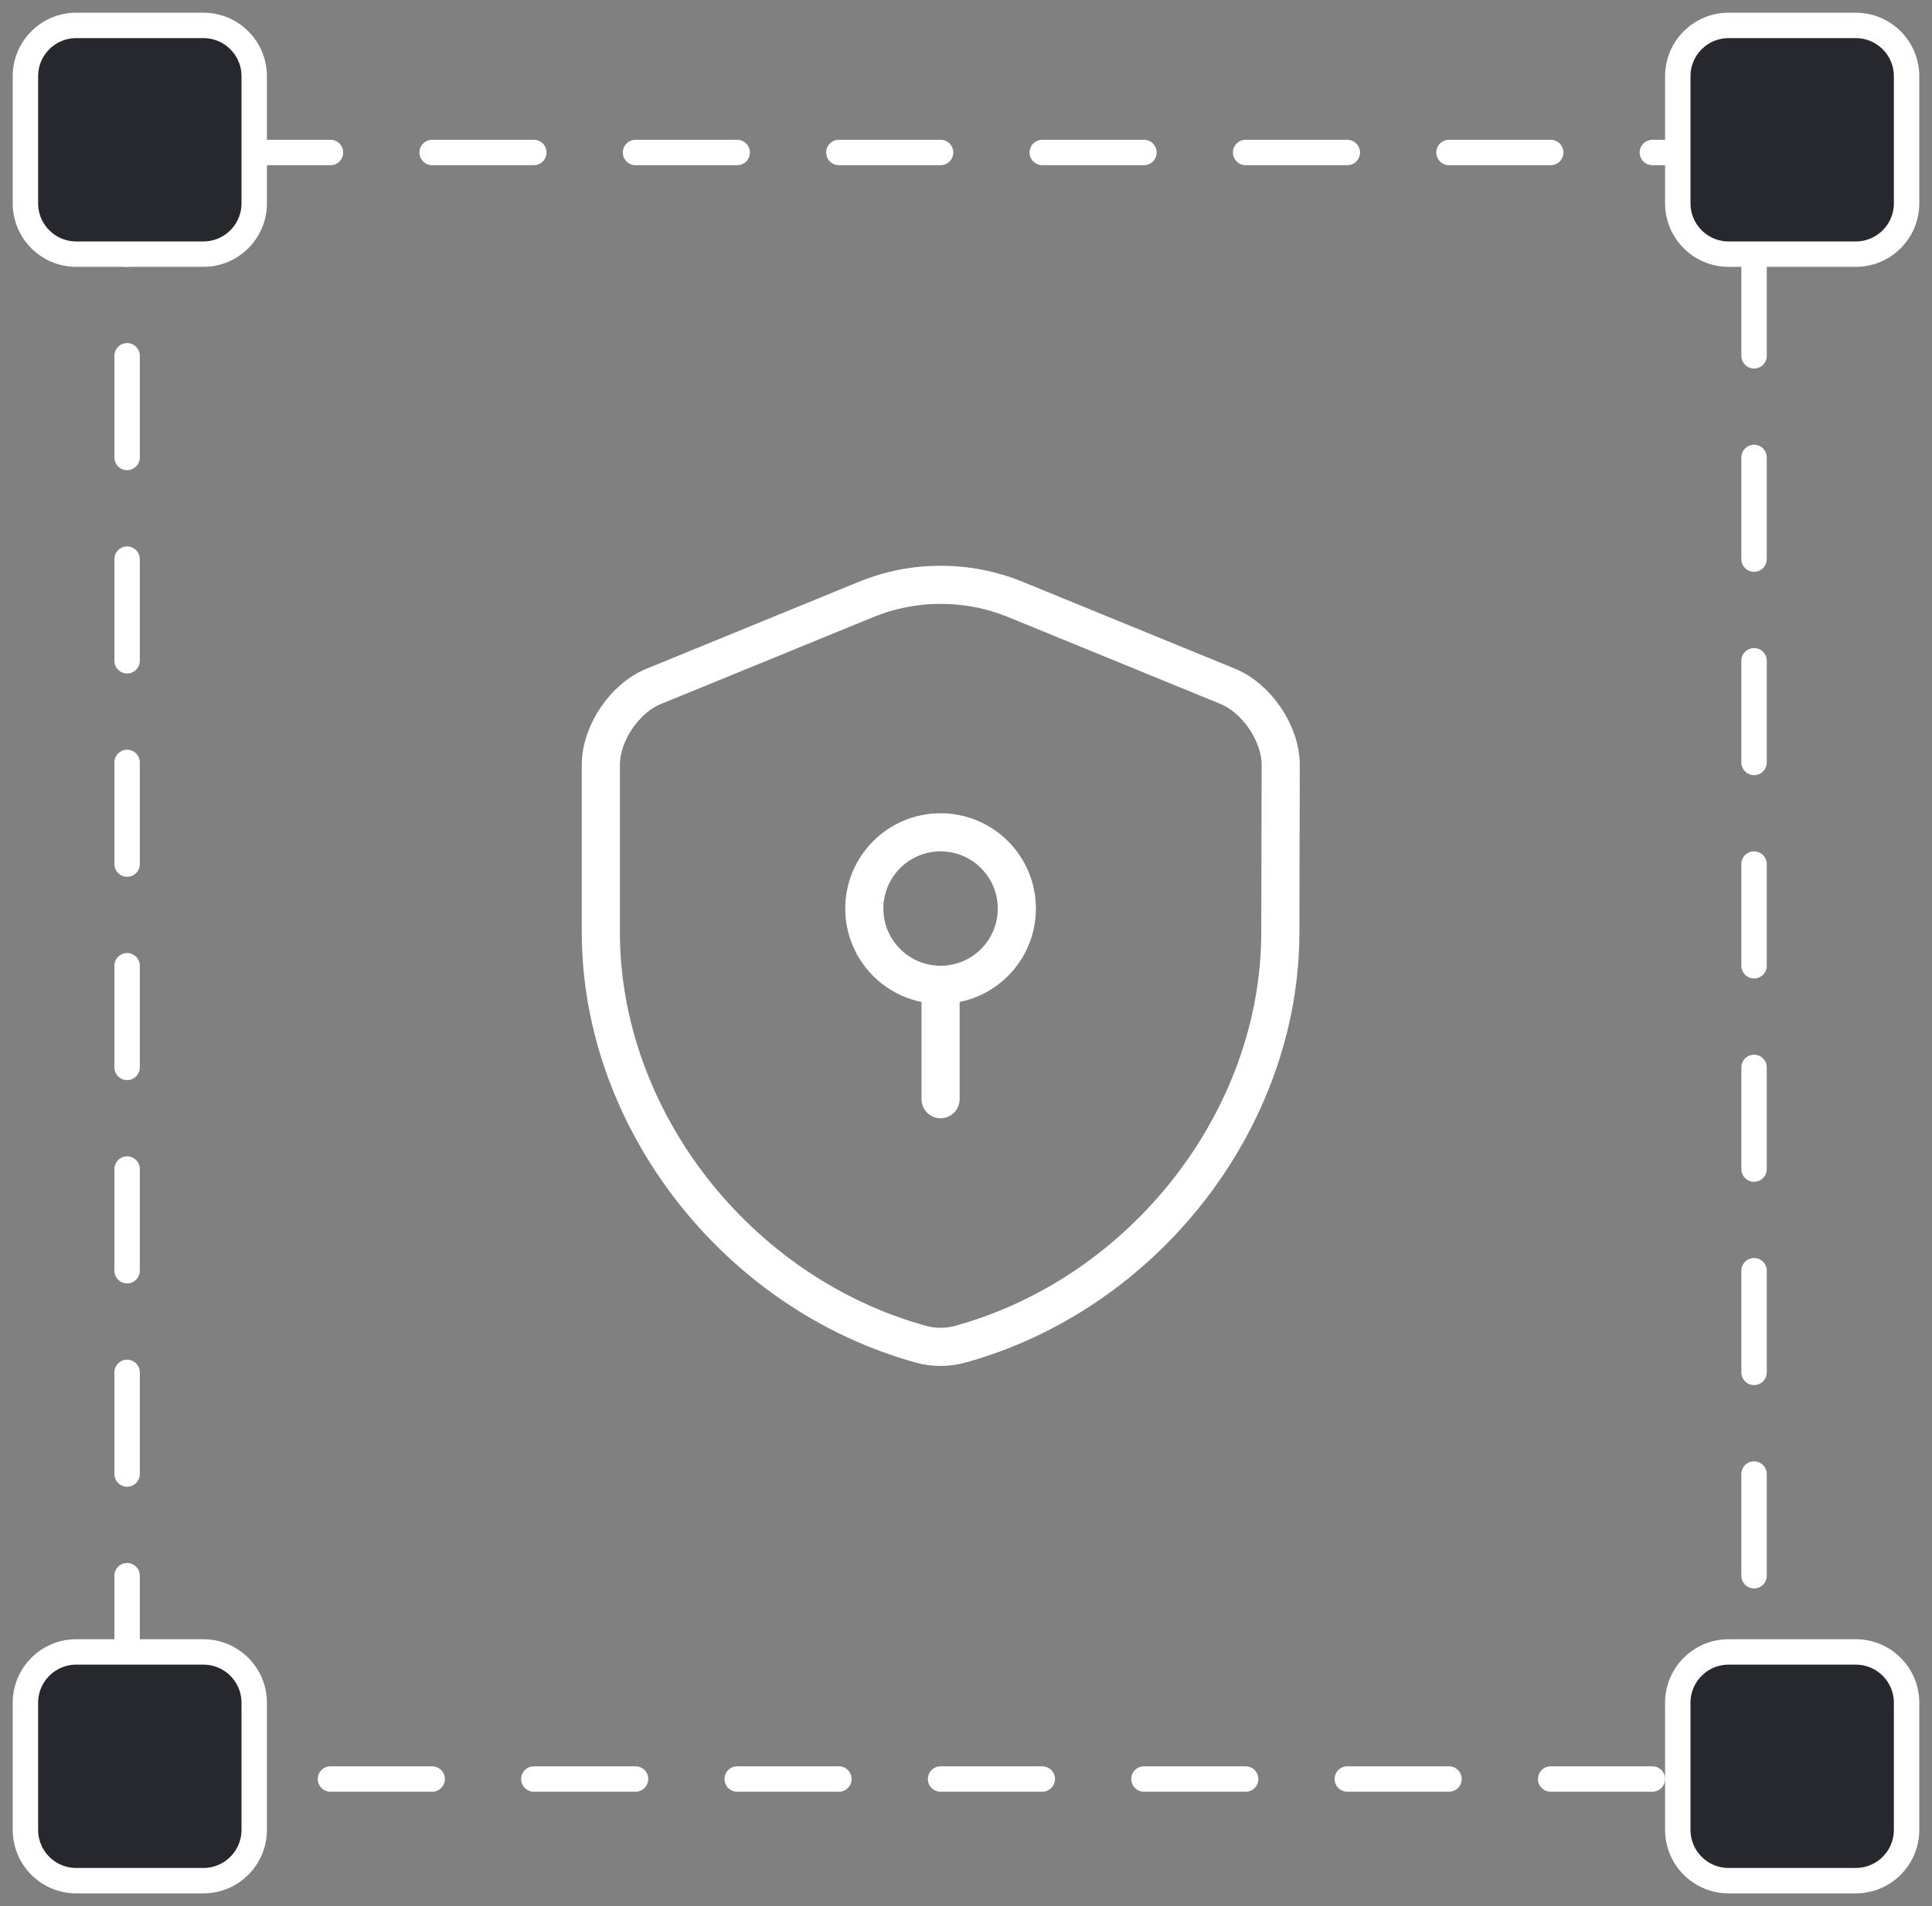
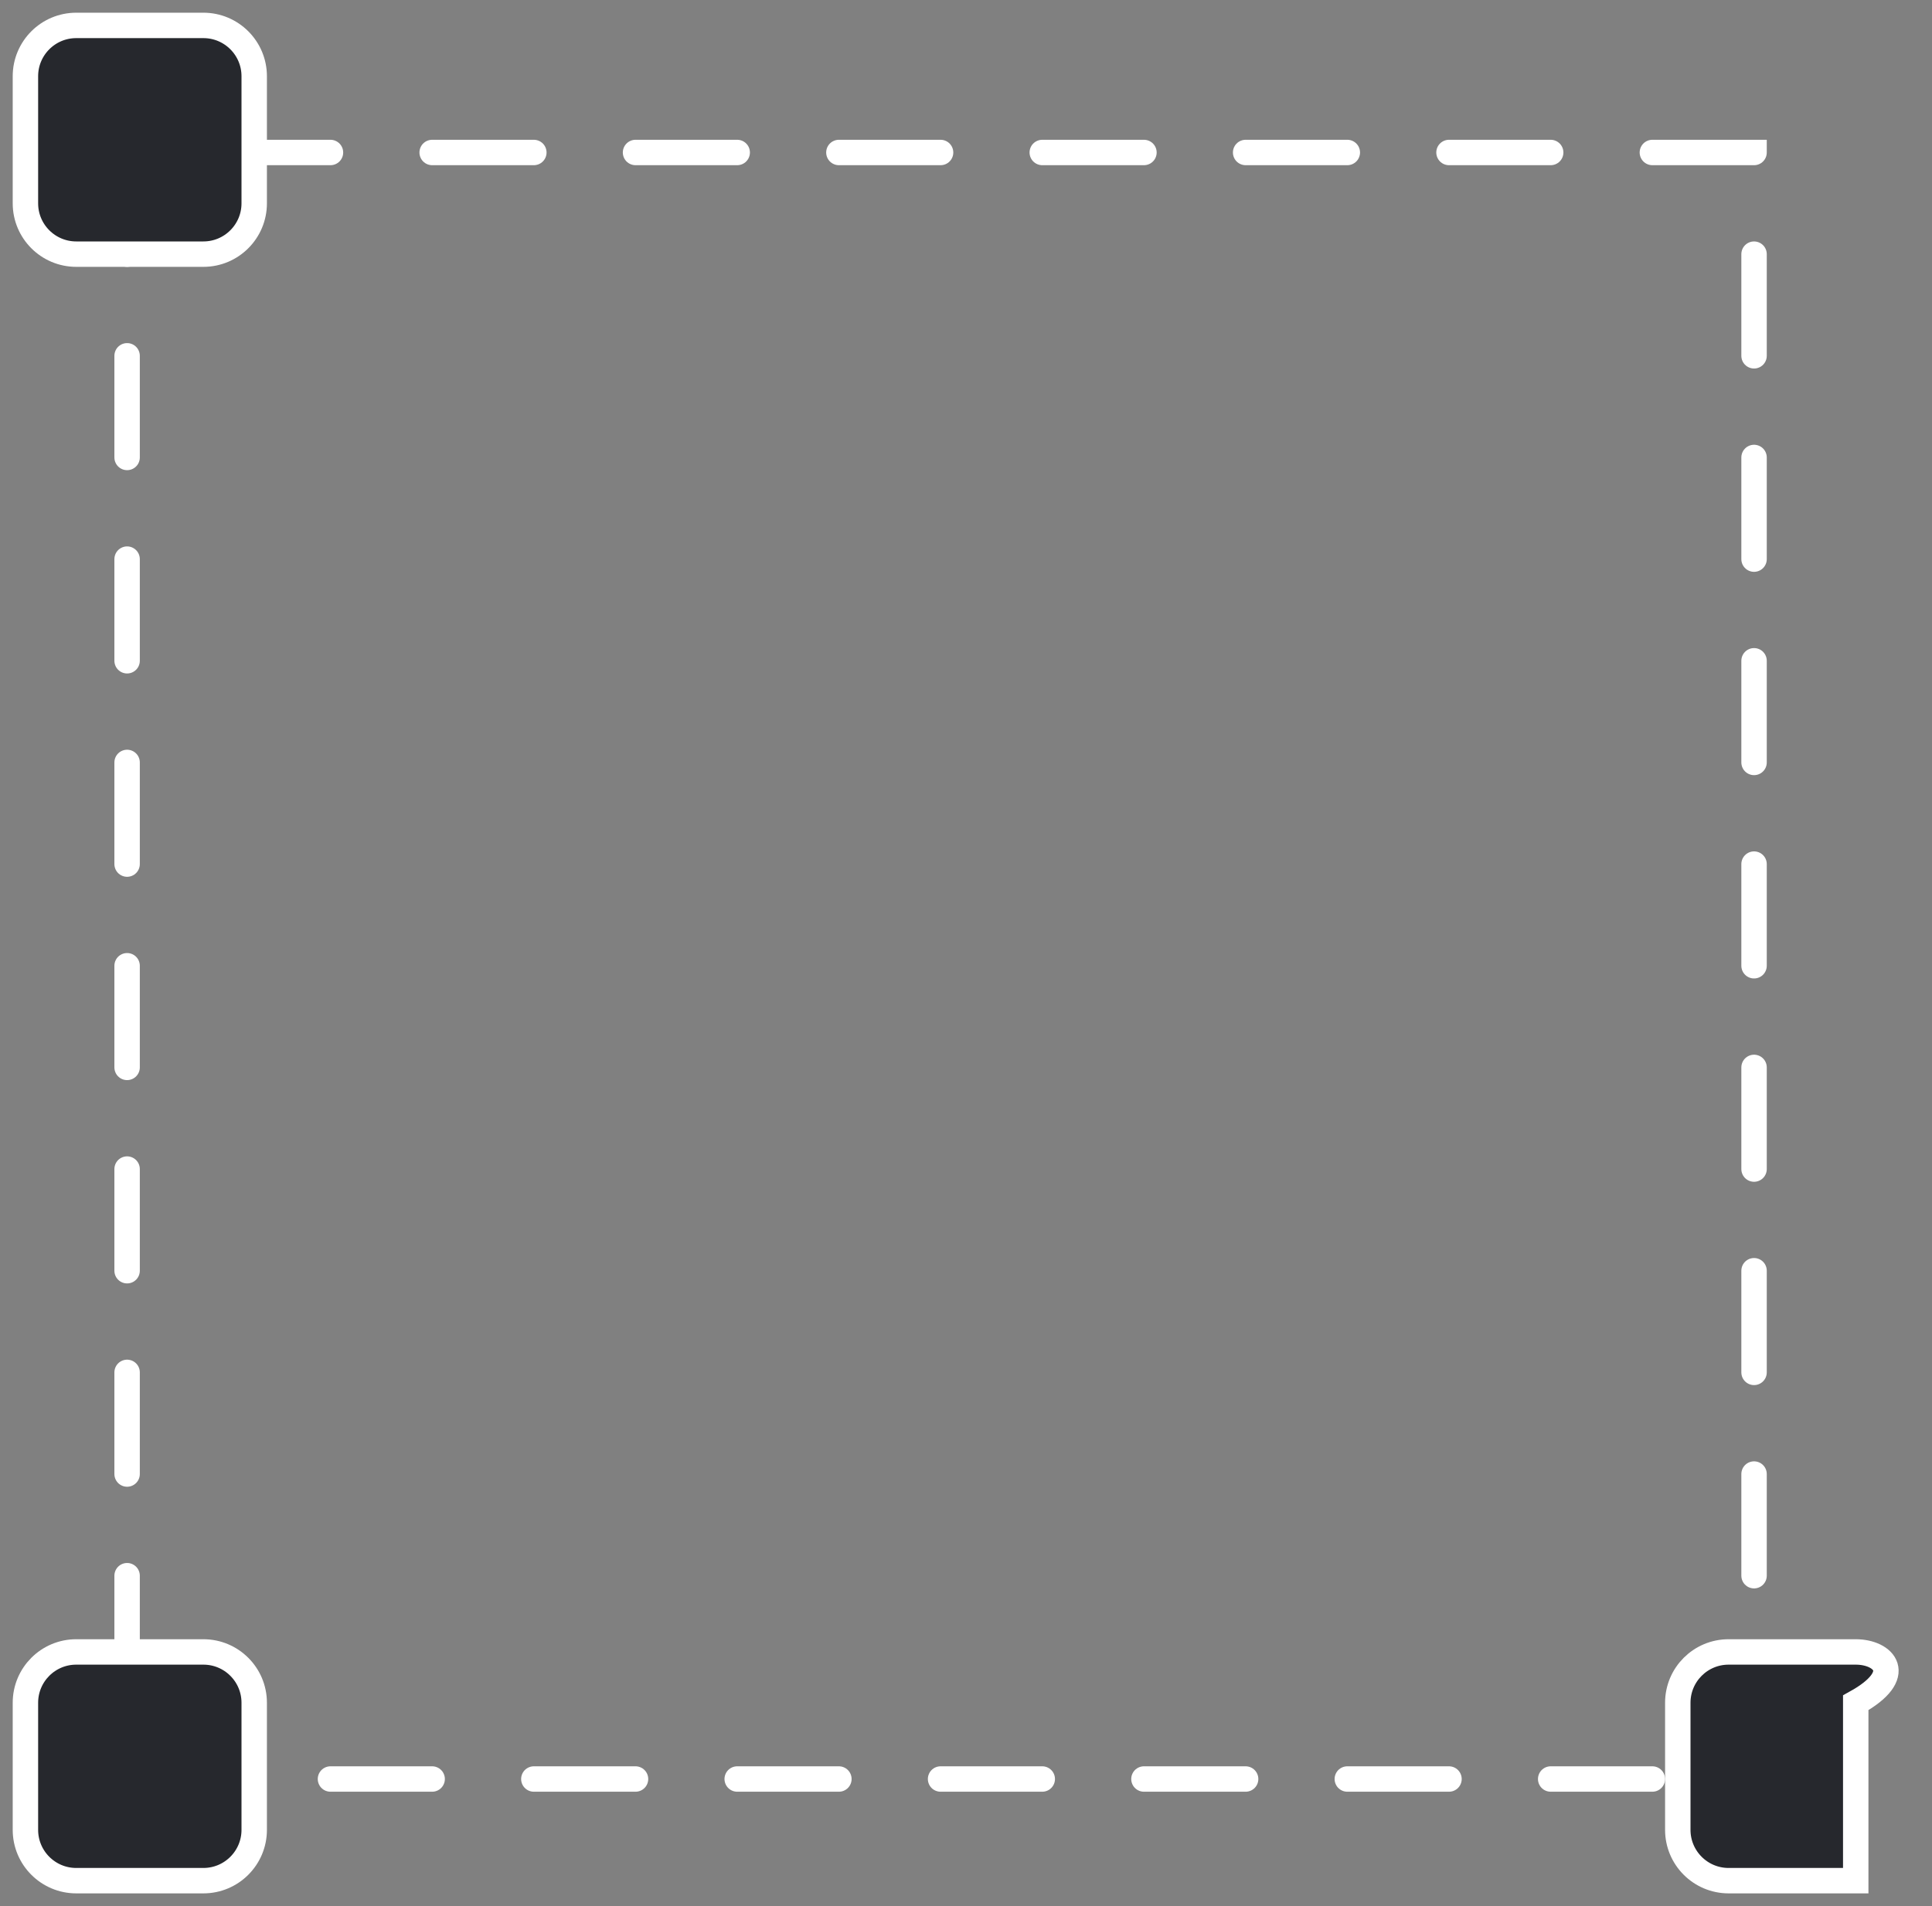
<svg xmlns="http://www.w3.org/2000/svg" width="76" height="75" viewBox="0 0 76 75" fill="none">
  <rect x="0" y="0" width="76" height="75" fill="#808080" stroke="none" />
  <path d="M69 6H5V70H69V6Z" stroke="white" stroke-linecap="round" stroke-dasharray="4 4" />
  <path d="M8 1H3C1.895 1 1 1.895 1 3V8C1 9.105 1.895 10 3 10H8C9.105 10 10 9.105 10 8V3C10 1.895 9.105 1 8 1Z" fill="#26282D" stroke="white" />
-   <path d="M73 1H68C66.895 1 66 1.895 66 3V8C66 9.105 66.895 10 68 10H73C74.105 10 75 9.105 75 8V3C75 1.895 74.105 1 73 1Z" fill="#26282D" stroke="white" />
  <path d="M8 65H3C1.895 65 1 65.895 1 67V72C1 73.105 1.895 74 3 74H8C9.105 74 10 73.105 10 72V67C10 65.895 9.105 65 8 65Z" fill="#26282D" stroke="white" />
-   <path d="M73 65H68C66.895 65 66 65.895 66 67V72C66 73.105 66.895 74 68 74H73C74.105 74 75 73.105 75 72V67C75 65.895 74.105 65 73 65Z" fill="#26282D" stroke="white" />
-   <path d="M50.365 36.68C50.365 44.015 45.04 50.885 37.765 52.895C37.27 53.03 36.73 53.03 36.235 52.895C28.96 50.885 23.635 44.015 23.635 36.68V30.095C23.635 28.865 24.565 27.47 25.72 27.005L34.075 23.585C35.95 22.82 38.065 22.82 39.94 23.585L48.295 27.005C49.435 27.47 50.38 28.865 50.38 30.095L50.365 36.68Z" stroke="white" stroke-width="1.5" stroke-linecap="round" stroke-linejoin="round" />
-   <path d="M37 38.75C38.657 38.75 40 37.407 40 35.75C40 34.093 38.657 32.75 37 32.75C35.343 32.75 34 34.093 34 35.75C34 37.407 35.343 38.75 37 38.75Z" stroke="white" stroke-width="1.5" stroke-miterlimit="10" stroke-linecap="round" stroke-linejoin="round" />
-   <path d="M37 38.75V43.25" stroke="white" stroke-width="1.5" stroke-miterlimit="10" stroke-linecap="round" stroke-linejoin="round" />
+   <path d="M73 65H68C66.895 65 66 65.895 66 67V72C66 73.105 66.895 74 68 74H73V67C75 65.895 74.105 65 73 65Z" fill="#26282D" stroke="white" />
</svg>